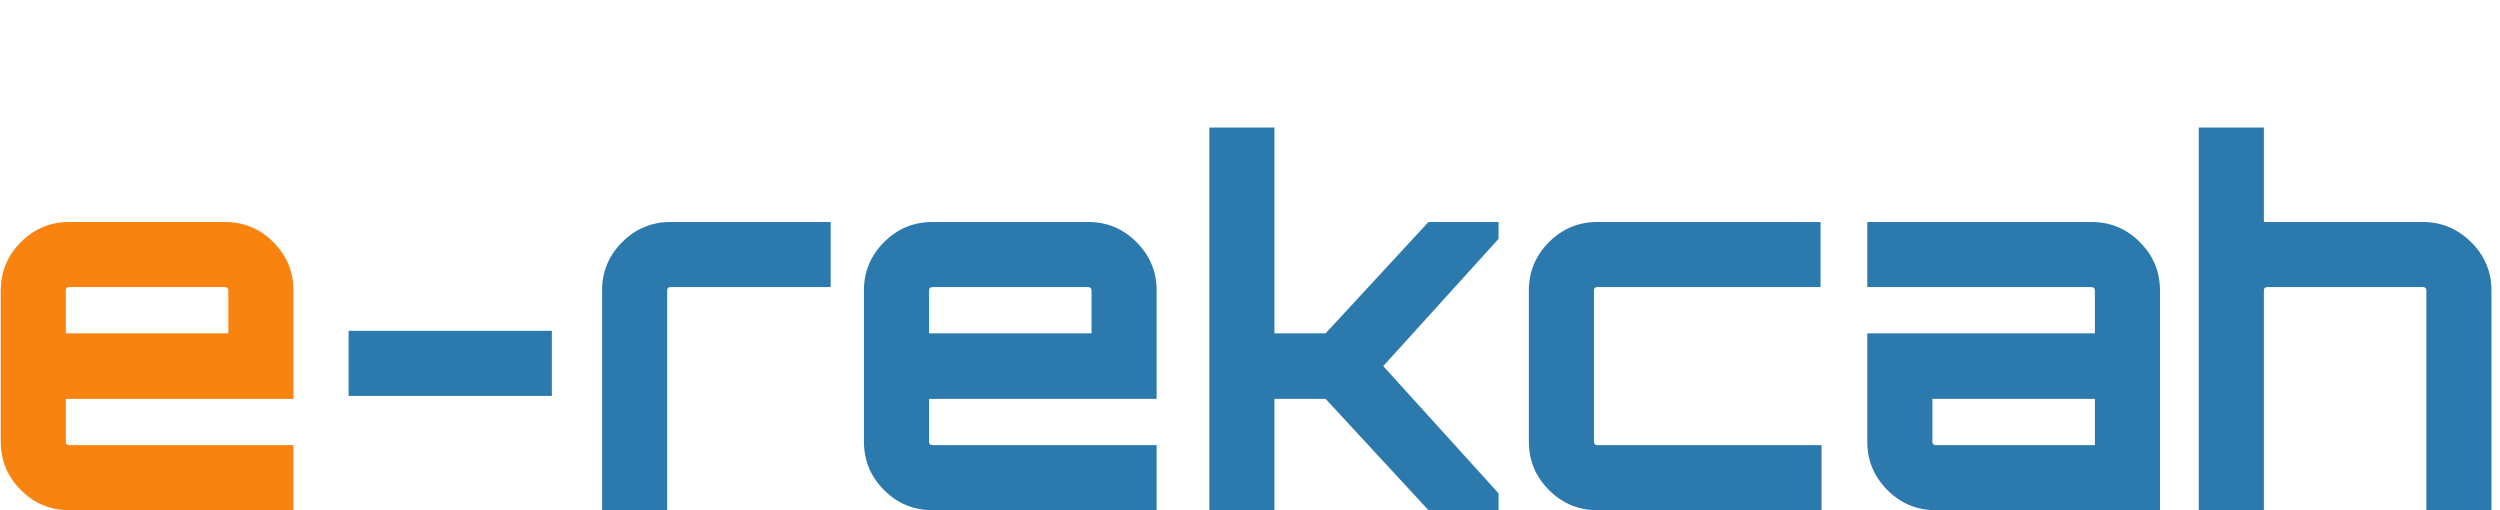
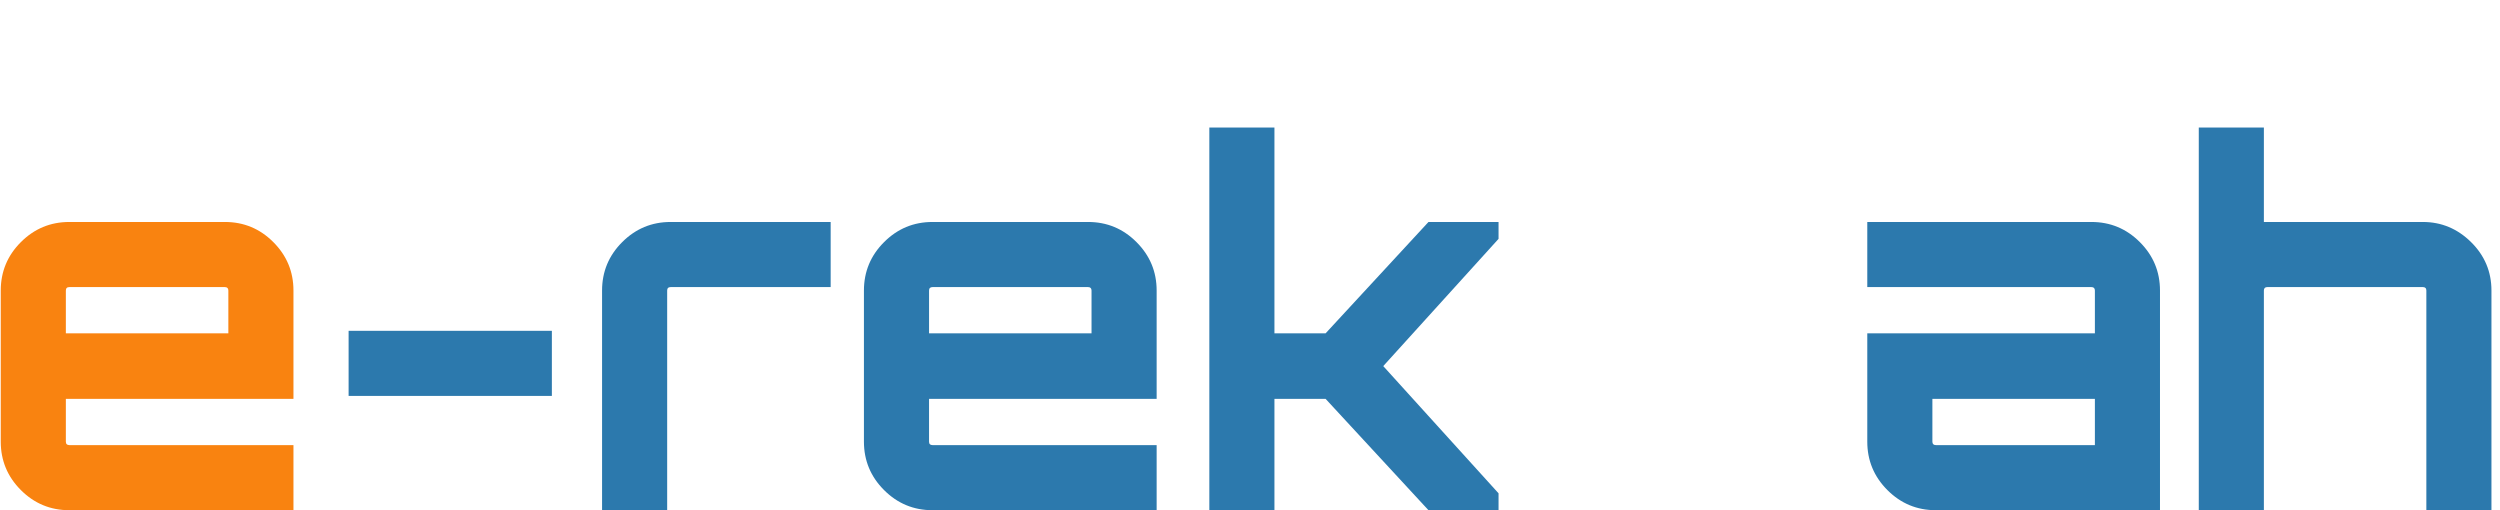
<svg xmlns="http://www.w3.org/2000/svg" width="196" height="40" viewBox="0 0 196 40" fill="none">
  <path d="M17.631 17.403C19.112 17.403 20.379 17.929 21.429 18.982C22.481 20.034 23.007 21.3 23.007 22.78V31.273H5.163V34.624C5.163 34.806 5.253 34.896 5.435 34.896H23.007V40H5.435C3.954 40 2.688 39.474 1.637 38.422C0.585 37.37 0.059 36.103 0.059 34.624V22.78C0.059 21.299 0.585 20.032 1.637 18.982C2.69 17.929 3.956 17.403 5.435 17.403H17.631ZM5.163 26.131H17.903V22.78C17.903 22.598 17.811 22.508 17.631 22.508H5.435C5.253 22.508 5.163 22.599 5.163 22.78V26.131Z" fill="#F98310" />
  <path d="M43.266 25.936V31.04H27.331V25.936H43.266Z" fill="#2C79AD" />
  <path d="M52.578 17.403H65.124V22.508H52.578C52.396 22.508 52.306 22.599 52.306 22.78V40H47.202V22.78C47.202 21.299 47.728 20.032 48.78 18.982C49.833 17.929 51.099 17.403 52.578 17.403Z" fill="#2C79AD" />
  <path d="M85.304 17.403C86.785 17.403 88.052 17.929 89.102 18.982C90.154 20.034 90.681 21.3 90.681 22.78V31.273H72.837V34.624C72.837 34.806 72.927 34.896 73.109 34.896H90.681V40H73.109C71.628 40 70.361 39.474 69.311 38.422C68.258 37.37 67.732 36.103 67.732 34.624V22.78C67.732 21.299 68.258 20.032 69.311 18.982C70.363 17.929 71.629 17.403 73.109 17.403H85.302H85.304ZM72.837 26.131H85.576V22.78C85.576 22.598 85.484 22.508 85.304 22.508H73.111C72.928 22.508 72.838 22.599 72.838 22.78V26.131H72.837Z" fill="#2C79AD" />
  <path d="M111.993 17.403H117.486V18.727L108.447 28.702L117.486 38.676V40H111.993L103.929 31.273H99.916V40H94.812V10H99.916V26.131H103.929L111.993 17.403Z" fill="#2C79AD" />
-   <path d="M125.239 34.896H142.811V40H125.239C123.758 40 122.491 39.474 121.441 38.422C120.389 37.37 119.863 36.103 119.863 34.624V22.78C119.863 21.299 120.389 20.032 121.441 18.982C122.493 17.929 123.76 17.403 125.239 17.403H142.732V22.508H125.239C125.057 22.508 124.967 22.599 124.967 22.78V34.624C124.967 34.806 125.057 34.896 125.239 34.896Z" fill="#2C79AD" />
  <path d="M163.966 17.403C165.447 17.403 166.714 17.929 167.764 18.982C168.817 20.034 169.343 21.3 169.343 22.78V40H151.771C150.29 40 149.023 39.474 147.973 38.422C146.921 37.37 146.395 36.103 146.395 34.624V26.131H164.239V22.78C164.239 22.598 164.147 22.508 163.966 22.508H146.395V17.403H163.966ZM164.239 34.896V31.273H151.499V34.624C151.499 34.806 151.589 34.896 151.771 34.896H164.239Z" fill="#2C79AD" />
  <path d="M189.952 17.403C191.406 17.403 192.665 17.929 193.732 18.981C194.797 20.034 195.33 21.3 195.33 22.779V40H190.226V22.779C190.226 22.597 190.134 22.507 189.954 22.507H177.76C177.578 22.507 177.488 22.599 177.488 22.779V40H172.384V10H177.488V17.403H189.956H189.952Z" fill="#2C79AD" />
</svg>